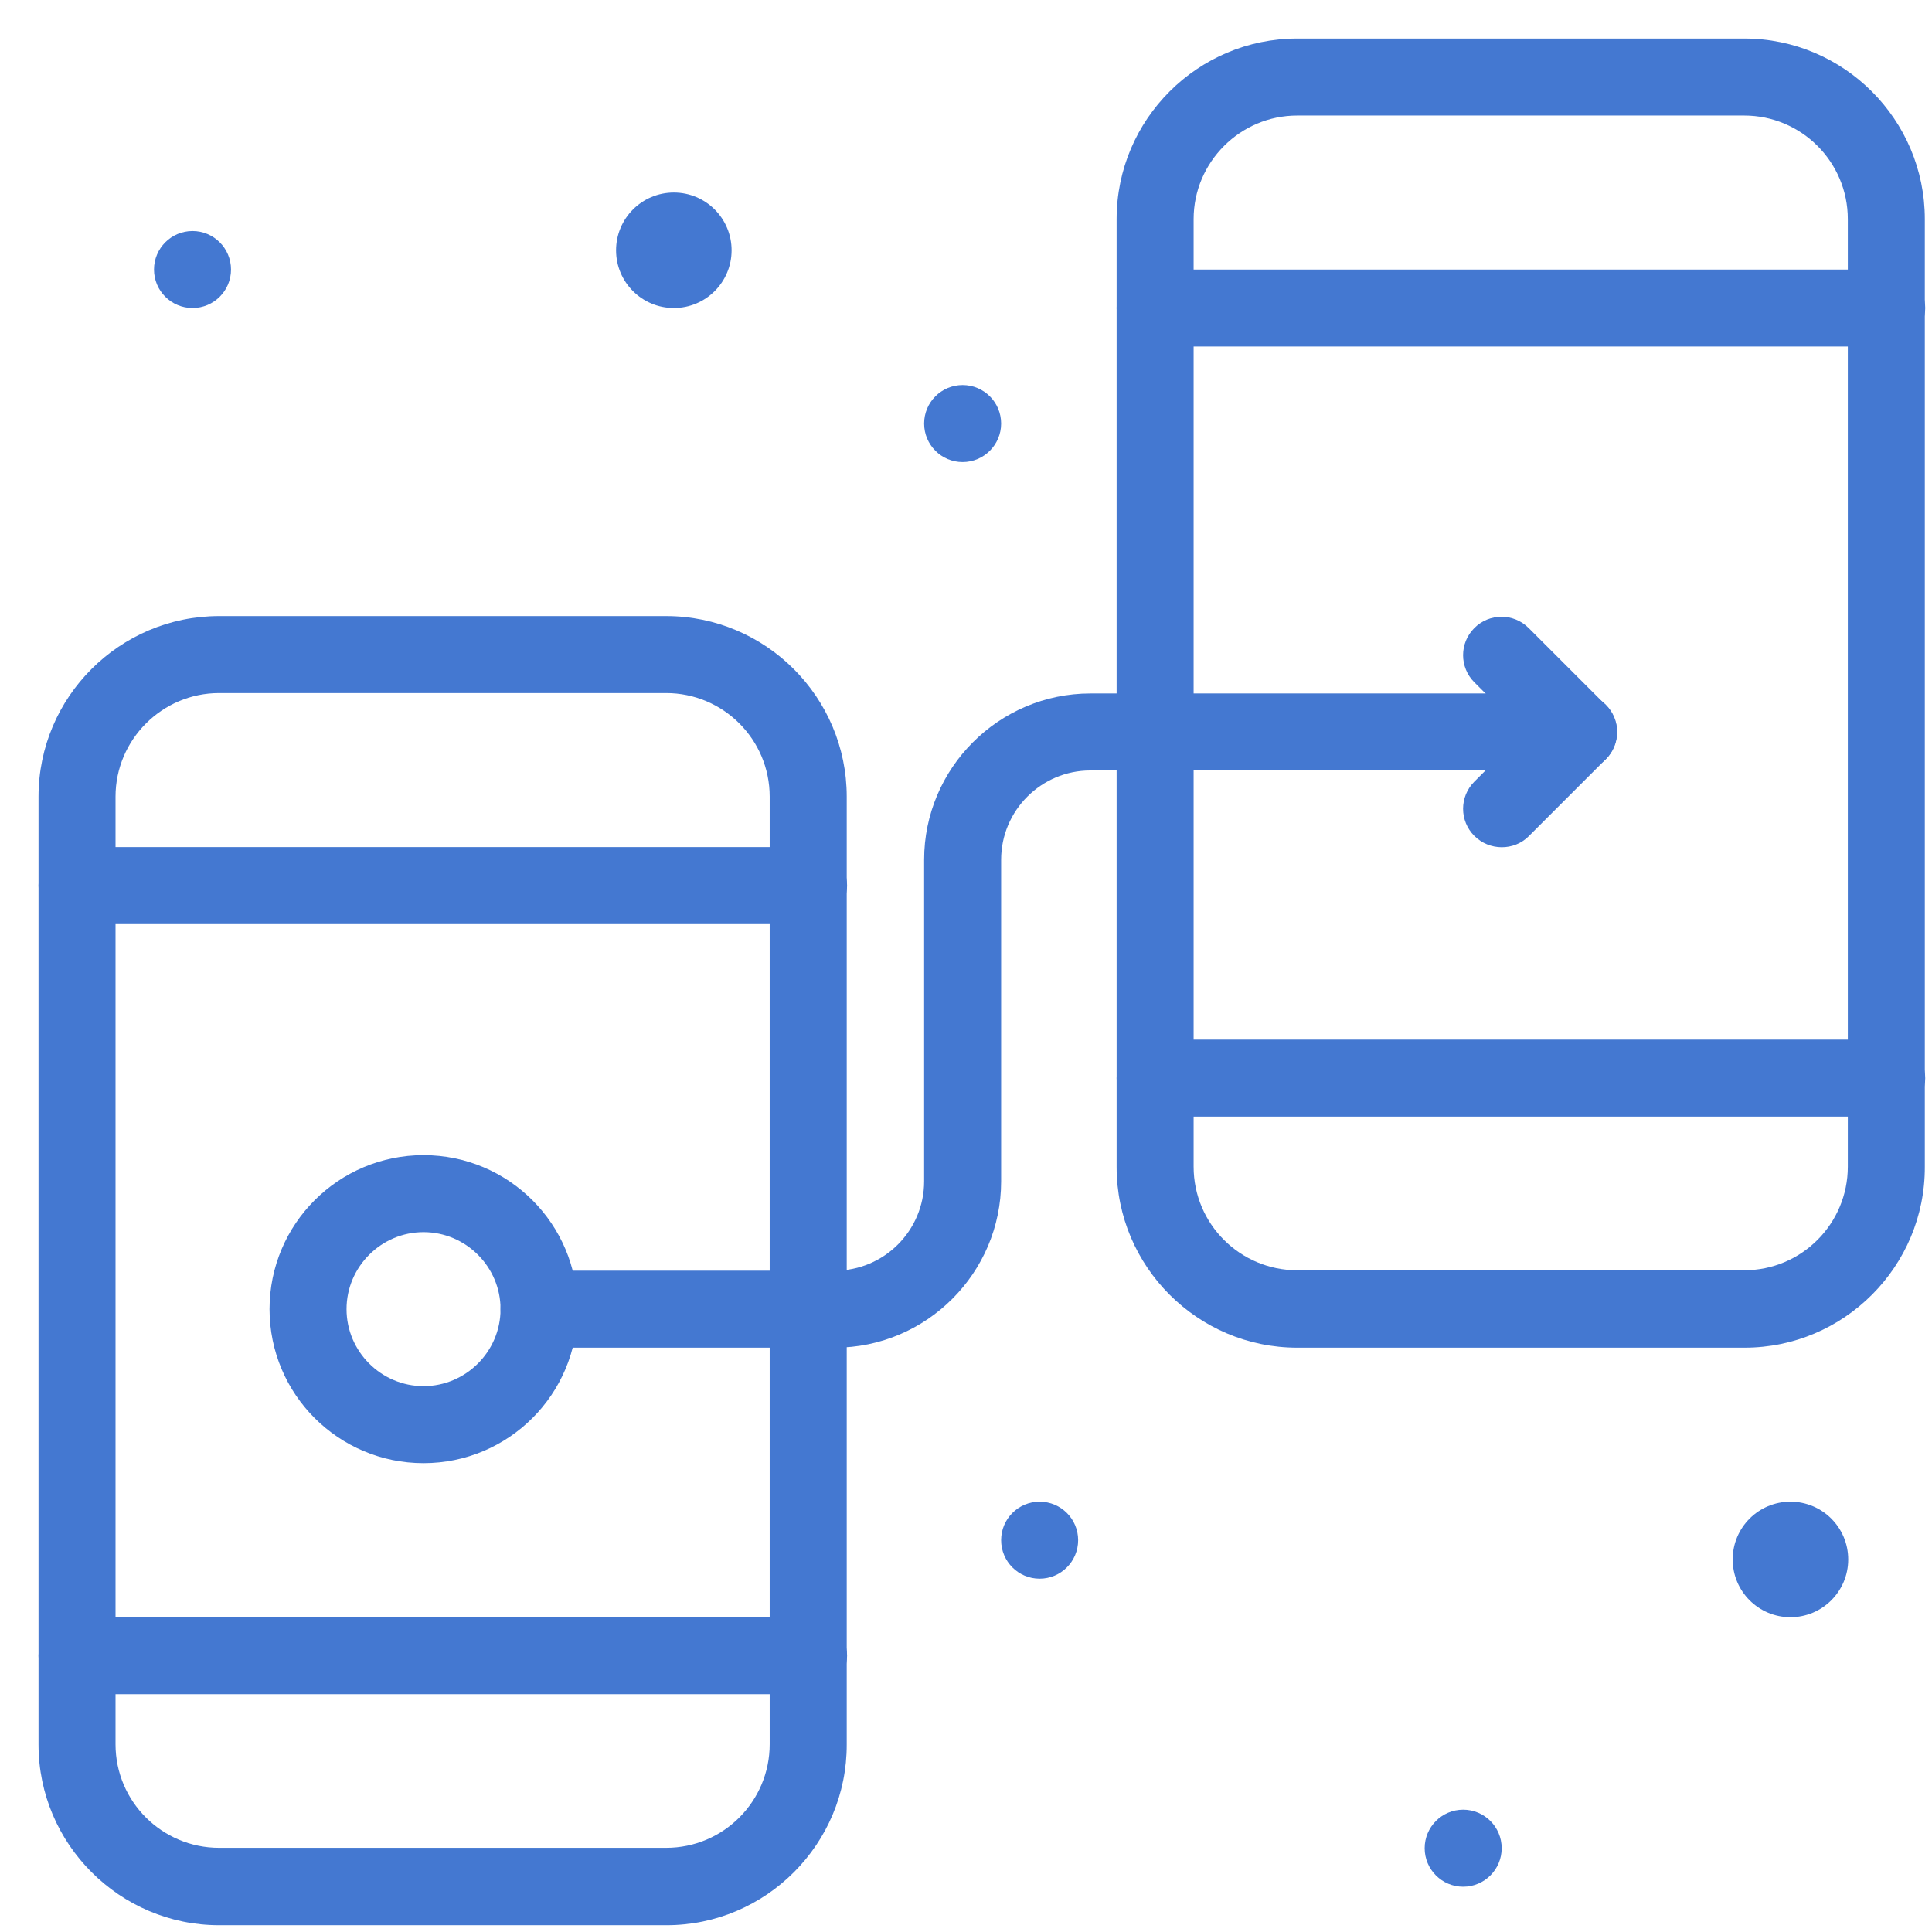
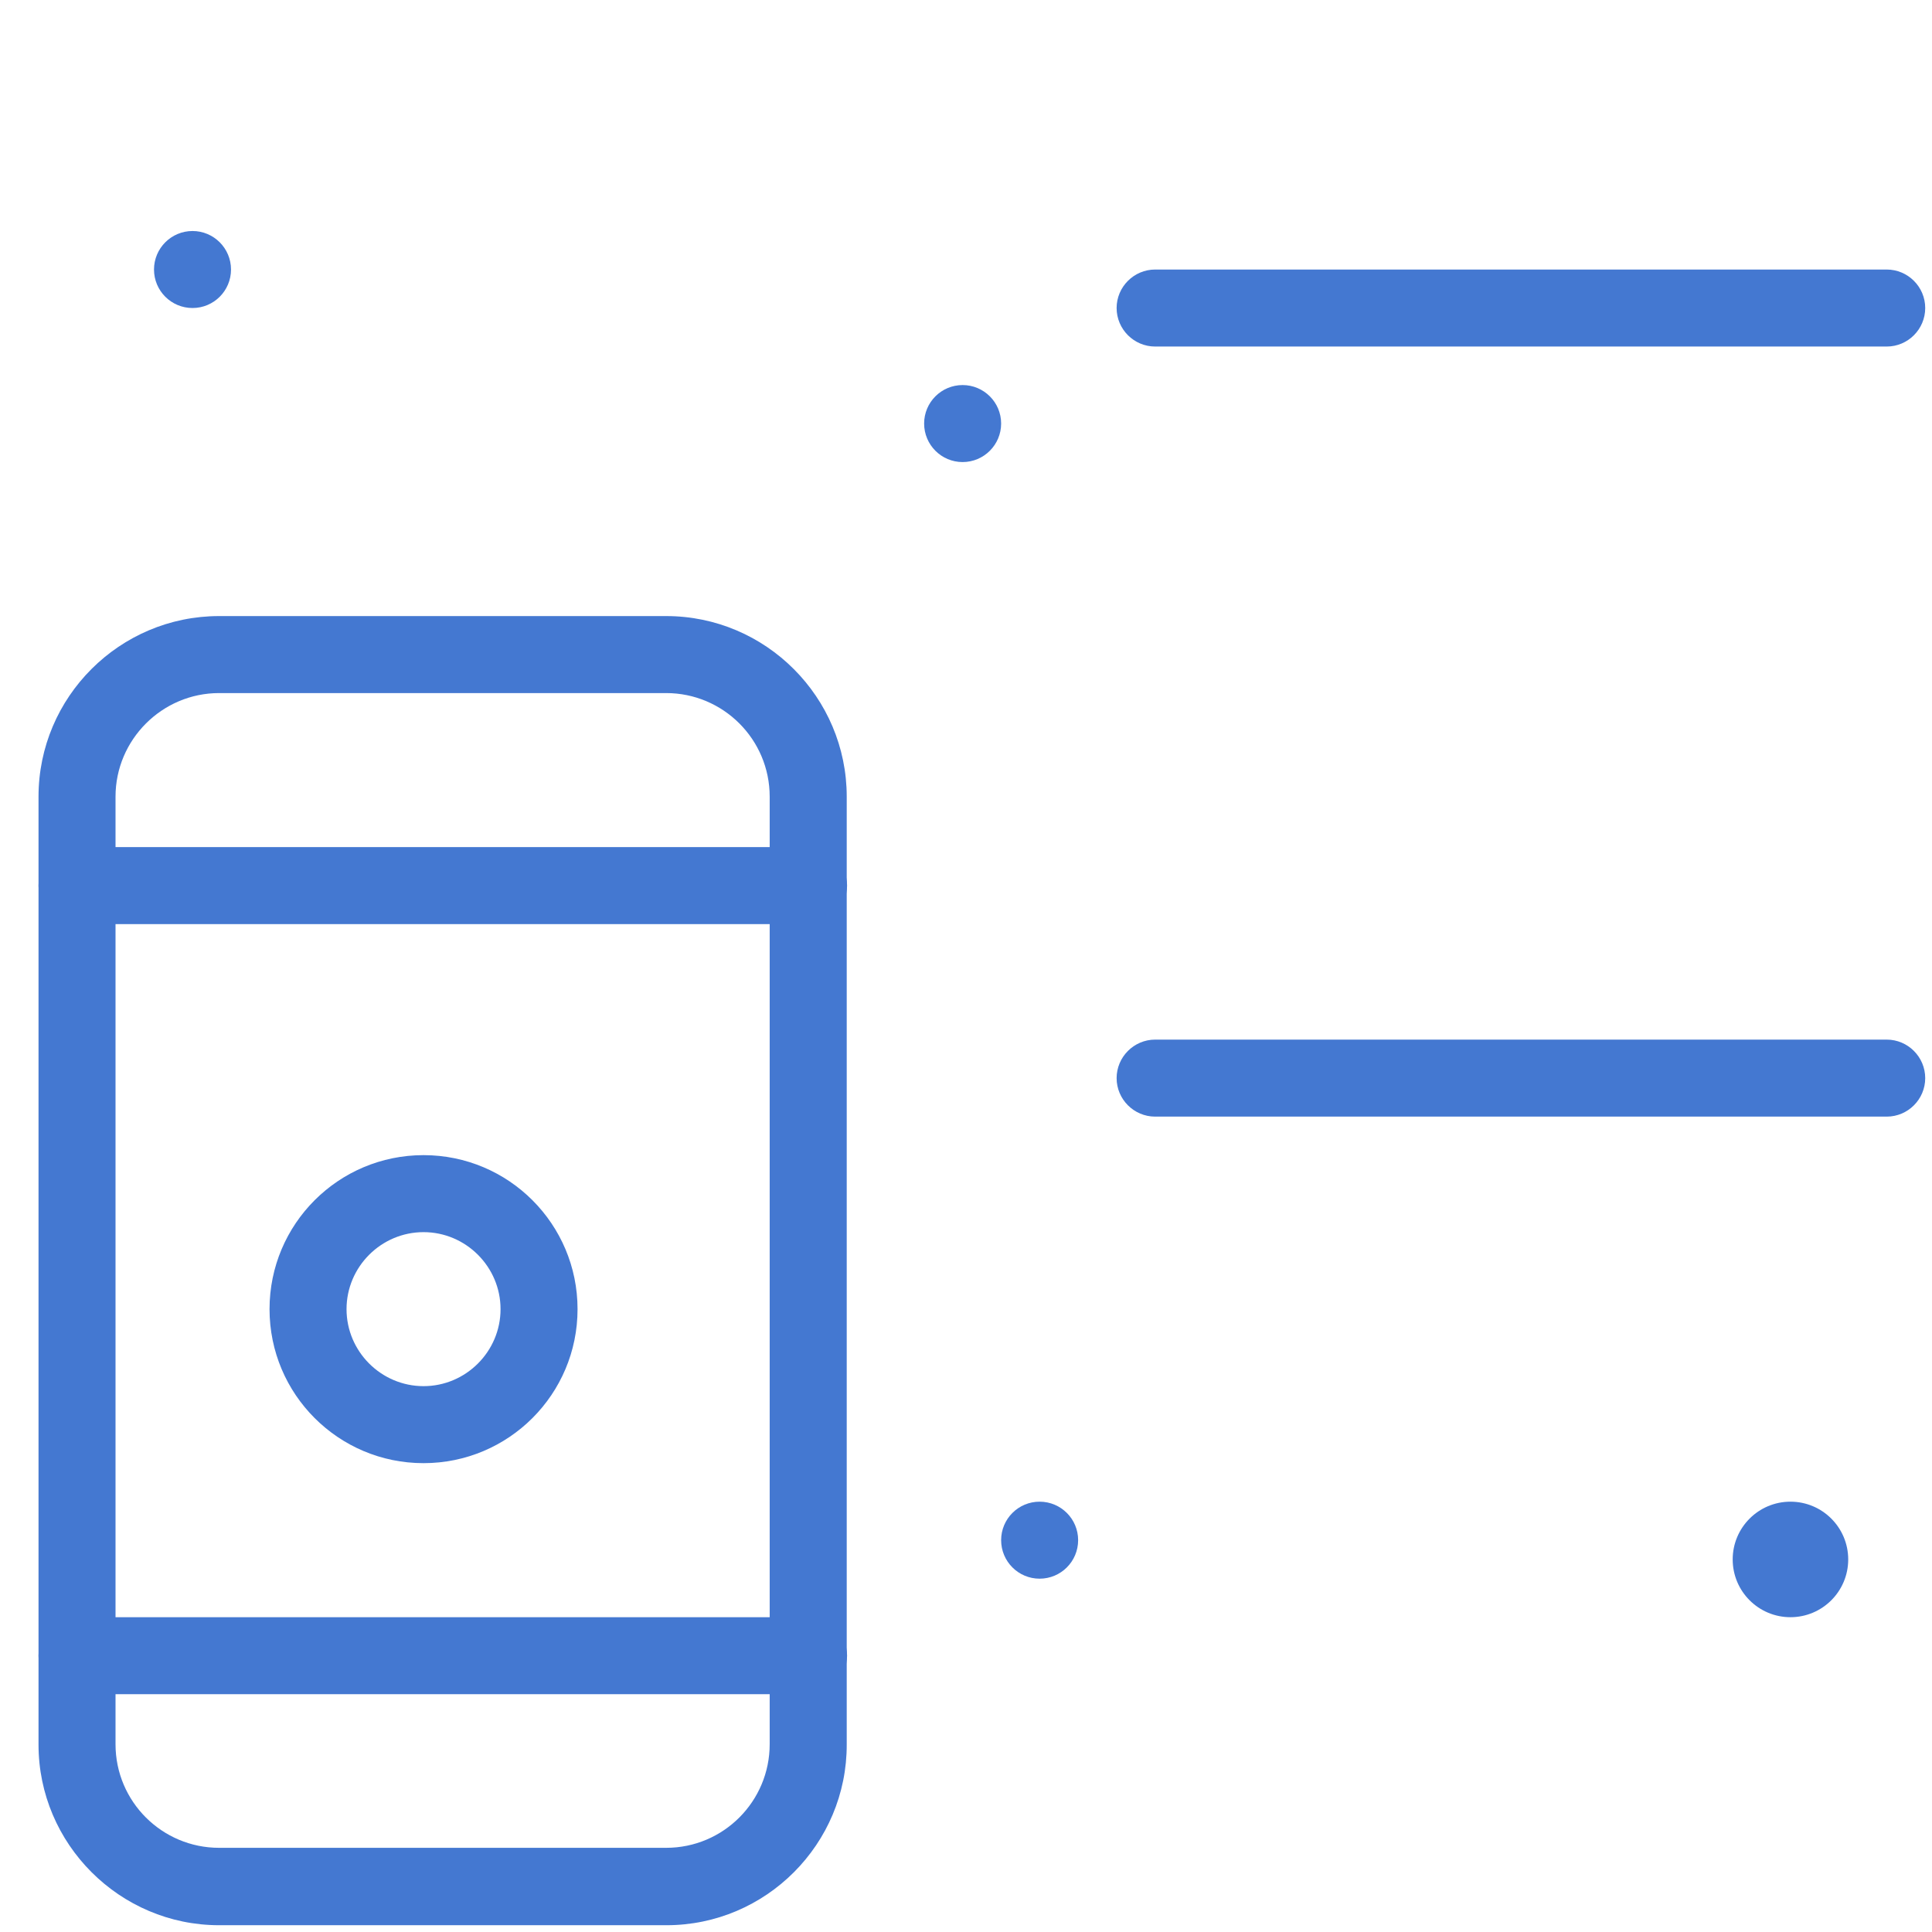
<svg xmlns="http://www.w3.org/2000/svg" width="49" height="49" viewBox="0 0 49 49" fill="none">
-   <path d="M17.09 7.812C17.899 7.812 18.555 7.157 18.555 6.348C18.555 5.539 17.899 4.883 17.09 4.883C16.281 4.883 15.625 5.539 15.625 6.348C15.625 7.157 16.281 7.812 17.09 7.812Z" fill="#4478D1" />
  <path d="M45.41 41.016C46.219 41.016 46.875 40.36 46.875 39.551C46.875 38.742 46.219 38.086 45.41 38.086C44.601 38.086 43.945 38.742 43.945 39.551C43.945 40.36 44.601 41.016 45.41 41.016Z" fill="#4478D1" />
  <path d="M4.883 7.812C5.422 7.812 5.859 7.375 5.859 6.836C5.859 6.297 5.422 5.859 4.883 5.859C4.343 5.859 3.906 6.297 3.906 6.836C3.906 7.375 4.343 7.812 4.883 7.812Z" fill="#4478D1" />
-   <path d="M24.414 11.719C24.953 11.719 25.391 11.281 25.391 10.742C25.391 10.203 24.953 9.766 24.414 9.766C23.875 9.766 23.438 10.203 23.438 10.742C23.438 11.281 23.875 11.719 24.414 11.719Z" fill="#4478D1" />
+   <path d="M24.414 11.719C24.953 11.719 25.391 11.281 25.391 10.742C25.391 10.203 24.953 9.766 24.414 9.766C23.875 9.766 23.438 10.203 23.438 10.742C23.438 11.281 23.875 11.719 24.414 11.719" fill="#4478D1" />
  <path d="M26.367 40.039C26.907 40.039 27.344 39.602 27.344 39.062C27.344 38.523 26.907 38.086 26.367 38.086C25.828 38.086 25.391 38.523 25.391 39.062C25.391 39.602 25.828 40.039 26.367 40.039Z" fill="#4478D1" />
-   <path d="M37.109 47.852C37.649 47.852 38.086 47.414 38.086 46.875C38.086 46.336 37.649 45.898 37.109 45.898C36.57 45.898 36.133 46.336 36.133 46.875C36.133 47.414 36.57 47.852 37.109 47.852Z" fill="#4478D1" />
  <path d="M16.904 48.828H5.557C3.037 48.828 0.977 46.768 0.977 44.248V20.205C0.977 17.676 3.037 15.625 5.557 15.625H16.895C19.424 15.625 21.475 17.686 21.475 20.205V44.238C21.484 46.768 19.424 48.828 16.904 48.828ZM5.557 17.578C4.111 17.578 2.93 18.76 2.93 20.205V44.238C2.93 45.693 4.111 46.865 5.557 46.865H16.895C18.35 46.865 19.521 45.684 19.521 44.238V20.205C19.521 18.75 18.34 17.578 16.895 17.578H5.557Z" fill="#4478D1" />
  <path d="M20.508 23.438H1.953C1.416 23.438 0.977 22.998 0.977 22.461C0.977 21.924 1.416 21.484 1.953 21.484H20.508C21.045 21.484 21.484 21.924 21.484 22.461C21.484 22.998 21.045 23.438 20.508 23.438Z" fill="#4478D1" />
  <path d="M20.508 42.969H1.953C1.416 42.969 0.977 42.529 0.977 41.992C0.977 41.455 1.416 41.016 1.953 41.016H20.508C21.045 41.016 21.484 41.455 21.484 41.992C21.484 42.529 21.045 42.969 20.508 42.969Z" fill="#4478D1" />
-   <path d="M44.248 34.18H32.9C30.371 34.18 28.32 32.119 28.32 29.6V5.557C28.32 3.027 30.381 0.977 32.9 0.977H44.238C46.768 0.977 48.818 3.037 48.818 5.557V29.59C48.828 32.119 46.768 34.18 44.248 34.18ZM32.9 2.93C31.455 2.93 30.273 4.111 30.273 5.557V29.59C30.273 31.045 31.455 32.217 32.9 32.217H44.238C45.693 32.217 46.865 31.035 46.865 29.59V5.557C46.865 4.102 45.684 2.93 44.238 2.93H32.9Z" fill="#4478D1" />
  <path d="M47.852 8.789H29.297C28.76 8.789 28.32 8.35 28.32 7.812C28.32 7.275 28.76 6.836 29.297 6.836H47.852C48.389 6.836 48.828 7.275 48.828 7.812C48.828 8.35 48.389 8.789 47.852 8.789Z" fill="#4478D1" />
  <path d="M47.852 28.32H29.297C28.76 28.32 28.32 27.881 28.32 27.344C28.32 26.807 28.76 26.367 29.297 26.367H47.852C48.389 26.367 48.828 26.807 48.828 27.344C48.828 27.881 48.389 28.32 47.852 28.32Z" fill="#4478D1" />
-   <path d="M21.172 34.18H13.672C13.135 34.18 12.695 33.74 12.695 33.203C12.695 32.666 13.135 32.227 13.672 32.227H21.172C22.422 32.227 23.438 31.211 23.438 29.961V21.807C23.438 19.482 25.332 17.588 27.656 17.588H40.039C40.576 17.588 41.016 18.027 41.016 18.564C41.016 19.102 40.576 19.541 40.039 19.541H27.656C26.406 19.541 25.391 20.557 25.391 21.807V29.961C25.391 32.285 23.496 34.18 21.172 34.18Z" fill="#4478D1" />
-   <path d="M37.393 21.201C37.012 20.82 37.012 20.205 37.393 19.824L38.653 18.564L37.393 17.305C37.012 16.924 37.012 16.309 37.393 15.928C37.774 15.547 38.389 15.547 38.77 15.928L40.723 17.881C41.104 18.262 41.104 18.877 40.723 19.258L38.77 21.211C38.399 21.582 37.774 21.582 37.393 21.201Z" fill="#4478D1" />
  <path d="M10.742 37.109C8.584 37.109 6.836 35.361 6.836 33.203C6.836 31.045 8.584 29.297 10.742 29.297C12.9 29.297 14.648 31.045 14.648 33.203C14.648 35.361 12.9 37.109 10.742 37.109ZM10.742 31.25C9.668 31.25 8.789 32.129 8.789 33.203C8.789 34.277 9.668 35.156 10.742 35.156C11.816 35.156 12.695 34.277 12.695 33.203C12.695 32.129 11.816 31.25 10.742 31.25Z" fill="#4478D1" />
</svg>